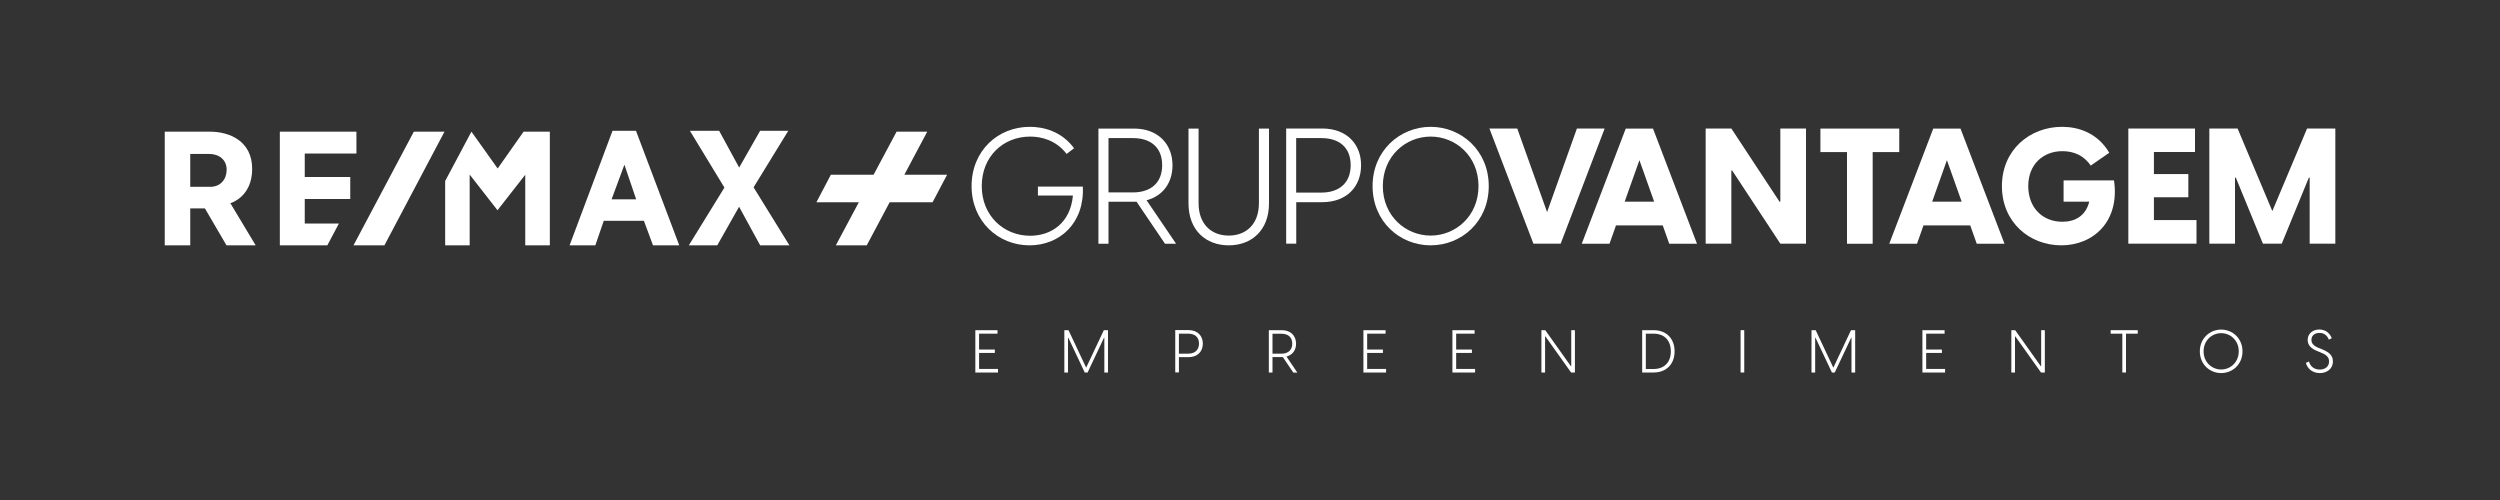
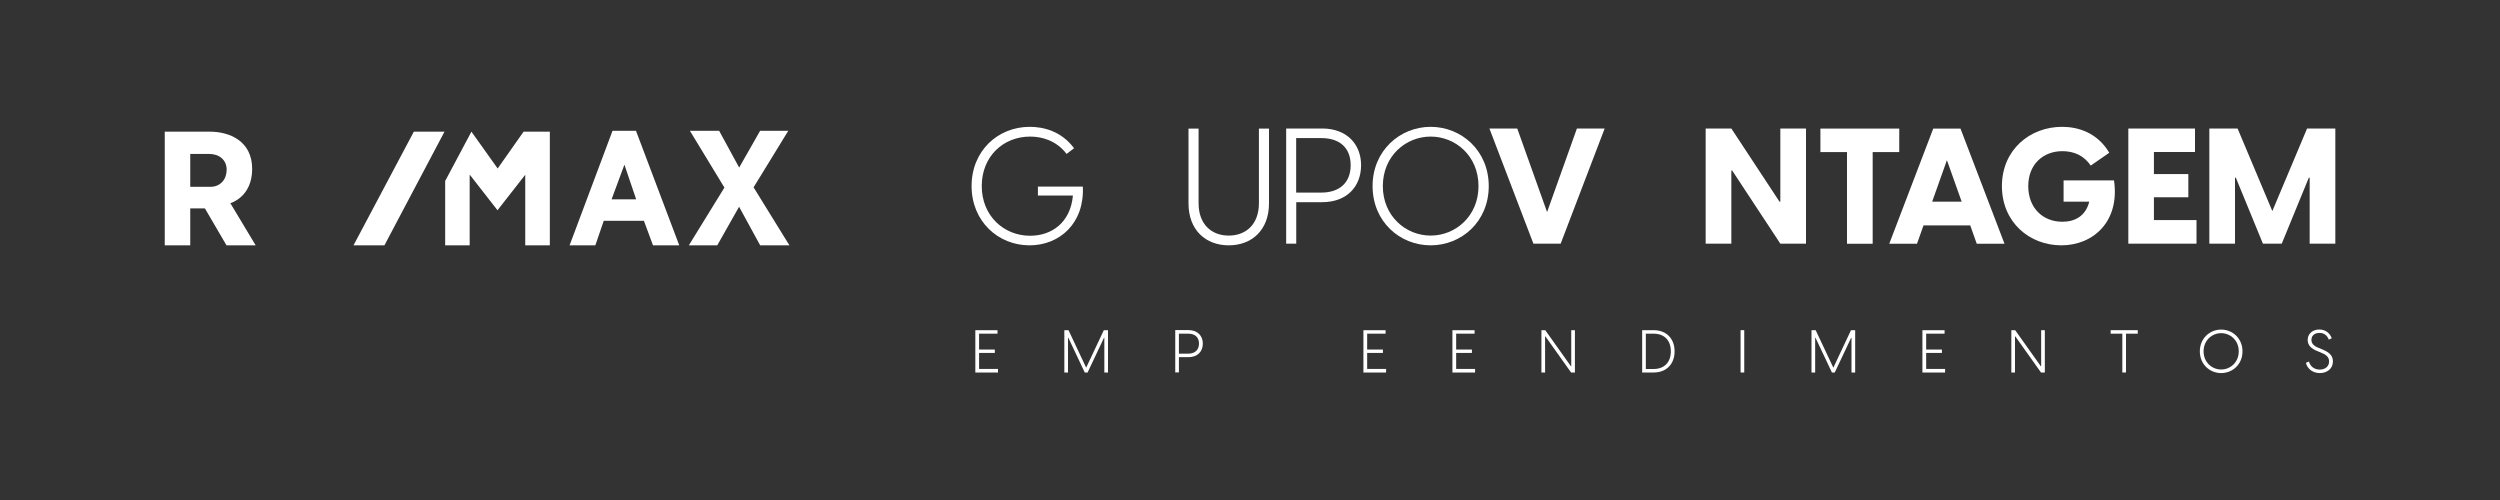
<svg xmlns="http://www.w3.org/2000/svg" id="bg" viewBox="0 0 300 60">
  <rect x="0" y="0" width="300" height="60" fill="#333333" stroke="none" />
  <defs>
    <style>
      .cls-1 {
        fill: #fff;
      }
    </style>
  </defs>
  <g>
-     <polygon class="cls-1" points="113.65 20.97 108.52 20.97 111.27 15.8 107.59 15.8 104.83 20.97 99.7 20.97 97.97 24.27 103.06 24.27 100.3 29.44 104.01 29.44 106.76 24.27 111.91 24.27 113.65 20.97" />
    <g>
      <polygon class="cls-1" points="42.42 29.44 49.66 15.8 53.34 15.8 46.13 29.44 42.42 29.44" />
      <path class="cls-1" d="M27.65,24.38s2.61-.72,2.61-4.11-2.78-4.47-5.06-4.47h-5.43v13.64h3.06v-4.43h1.76l2.59,4.43h3.5l-3.04-5.06ZM25.23,22.42h-2.4v-3.95h2.26c1.24,0,2.11.74,2.11,1.89s-.73,2.06-1.97,2.06Z" />
-       <polygon class="cls-1" points="33.58 15.8 42.77 15.8 42.77 18.42 36.57 18.42 36.57 21.24 42.03 21.24 42.03 23.88 36.57 23.88 36.57 26.82 40.67 26.82 39.28 29.44 33.58 29.44 33.58 15.8" />
      <polygon class="cls-1" points="53.42 29.44 53.42 21.72 56.57 15.8 59.72 20.22 62.83 15.8 65.98 15.8 65.98 29.44 63.03 29.44 63.03 20.97 59.7 25.23 56.36 20.95 56.36 29.44 53.42 29.44" />
      <g>
        <path class="cls-1" d="M76.32,15.7h-2.82l-5.15,13.74h3.09l1.01-2.94h4.82l1.09,2.94h3.15l-5.19-13.74ZM73.39,23.92l1.54-4.16,1.41,4.16h-2.95Z" />
        <polygon class="cls-1" points="82.66 29.44 86.93 22.51 82.79 15.7 86.3 15.7 88.7 20.11 91.21 15.7 94.59 15.7 90.43 22.48 94.73 29.44 91.22 29.44 88.69 24.81 86.07 29.44 82.66 29.44" />
      </g>
    </g>
    <g>
      <path class="cls-1" d="M123.54,29.44c-3.78,0-6.95-2.9-6.95-7.11s3.13-7.11,6.99-7.11c1.62,0,3.78.51,5.31,2.57l-.9.68c-1.27-1.67-3.06-2.08-4.38-2.08-3.21,0-5.8,2.37-5.8,5.94s2.65,5.96,5.8,5.96c2.57,0,4.85-1.56,5.14-4.83h-4.2v-1.07h5.39c.21,4.4-2.78,7.05-6.4,7.05Z" />
-       <path class="cls-1" d="M139.8,29.25l-3.41-5.04h-3.37v5.04h-1.21v-13.82h4.28c2.9,0,4.61,1.89,4.61,4.4,0,2.08-1.13,3.68-3.11,4.2l3.54,5.22h-1.34ZM133.02,23.09h2.92c2.18,0,3.52-1.17,3.52-3.27s-1.34-3.25-3.52-3.25h-2.92v6.52Z" />
      <path class="cls-1" d="M142.62,24.4v-8.97h1.21v8.95c0,2.57,1.58,3.89,3.62,3.89s3.62-1.32,3.62-3.89v-8.95h1.21v8.97c0,3.23-2.08,5.04-4.83,5.04s-4.83-1.81-4.83-5.04Z" />
      <path class="cls-1" d="M163.33,19.82c0,2.57-1.71,4.44-4.67,4.44h-3.11v4.98h-1.21v-13.82h4.32c2.96,0,4.67,1.89,4.67,4.4ZM162.08,19.82c0-2.1-1.34-3.25-3.52-3.25h-3.02v6.54h3.02c2.18,0,3.52-1.19,3.52-3.29Z" />
      <path class="cls-1" d="M164.71,22.33c0-4.26,3.29-7.11,6.97-7.11s6.97,2.84,6.97,7.11-3.27,7.11-6.97,7.11-6.97-2.84-6.97-7.11ZM177.42,22.33c0-3.6-2.74-5.94-5.74-5.94s-5.74,2.34-5.74,5.94,2.75,5.94,5.74,5.94,5.74-2.34,5.74-5.94Z" />
      <path class="cls-1" d="M178.74,15.42h3.33l3.58,10.03,3.58-10.03h3.33l-5.28,13.82h-3.27l-5.28-13.82Z" />
-       <path class="cls-1" d="M199.53,27.05h-5.61l-.78,2.2h-3.33l5.28-13.82h3.27l5.28,13.82h-3.33l-.78-2.2ZM198.5,24.2l-1.77-4.98-1.77,4.98h3.54Z" />
      <path class="cls-1" d="M204.68,15.42h3.08l5.78,8.78h.1v-8.78h3.08v13.82h-3.08l-5.78-8.78h-.1v8.78h-3.08v-13.82Z" />
      <path class="cls-1" d="M227.91,18.25h-3.19v11h-3.08v-11h-3.19v-2.82h9.46v2.82Z" />
      <path class="cls-1" d="M236.43,27.05h-5.61l-.78,2.2h-3.33l5.28-13.82h3.27l5.28,13.82h-3.33l-.78-2.2ZM235.4,24.2l-1.77-4.98-1.77,4.98h3.54Z" />
      <path class="cls-1" d="M247.37,29.44c-3.85,0-7.14-2.78-7.14-7.11s3.33-7.11,7.22-7.11c1.93,0,4.24.7,5.66,3.11l-2.22,1.54c-.8-1.17-1.97-1.73-3.41-1.73-2.28,0-4.09,1.56-4.09,4.19s1.75,4.28,4.09,4.28c1.44,0,2.78-.62,3.23-2.41h-3.08v-2.55h6.05c.72,4.91-2.47,7.79-6.33,7.79Z" />
      <path class="cls-1" d="M263.58,26.42v2.82h-8.18v-13.82h8v2.82h-4.93v2.65h4.13v2.78h-4.13v2.74h5.1Z" />
      <path class="cls-1" d="M265.12,15.42h3.39l4.17,9.91,4.17-9.91h3.39v13.82h-3.08v-7.92h-.1l-3.25,7.92h-2.26l-3.25-7.92h-.1v7.92h-3.08v-13.82Z" />
    </g>
  </g>
  <g>
    <path class="cls-1" d="M119.76,44.28v.42h-2.72v-5.08h2.66v.42h-2.21v1.9h1.89v.41h-1.89v1.92h2.28Z" />
    <path class="cls-1" d="M127.72,39.62h.5l2.12,4.5,2.12-4.5h.5v5.08h-.44v-4.17h-.04l-1.97,4.17h-.34l-1.97-4.17h-.04v4.17h-.44v-5.08Z" />
    <path class="cls-1" d="M144.34,41.23c0,.95-.63,1.63-1.72,1.63h-1.15v1.83h-.44v-5.08h1.59c1.09,0,1.72.69,1.72,1.62ZM143.88,41.23c0-.77-.49-1.19-1.3-1.19h-1.11v2.4h1.11c.8,0,1.3-.44,1.3-1.21Z" />
-     <path class="cls-1" d="M155.19,44.7l-1.25-1.85h-1.24v1.85h-.44v-5.08h1.57c1.07,0,1.7.69,1.7,1.62,0,.77-.42,1.35-1.15,1.55l1.3,1.92h-.49ZM152.7,42.44h1.07c.8,0,1.3-.43,1.3-1.2s-.49-1.19-1.3-1.19h-1.07v2.4Z" />
    <path class="cls-1" d="M166.33,44.28v.42h-2.72v-5.08h2.66v.42h-2.21v1.9h1.89v.41h-1.89v1.92h2.28Z" />
    <path class="cls-1" d="M177.01,44.28v.42h-2.72v-5.08h2.66v.42h-2.21v1.9h1.89v.41h-1.89v1.92h2.28Z" />
    <path class="cls-1" d="M184.97,39.62h.46l3.08,4.33h.04v-4.33h.44v5.08h-.46l-3.08-4.33h-.04v4.33h-.44v-5.08Z" />
    <path class="cls-1" d="M197.06,39.62h1.37c1.55,0,2.52,1.02,2.52,2.54s-.97,2.54-2.52,2.54h-1.37v-5.08ZM198.42,44.28c1.33,0,2.08-.84,2.08-2.12s-.74-2.12-2.08-2.12h-.92v4.24h.92Z" />
    <path class="cls-1" d="M208.87,39.62h.44v5.08h-.44v-5.08Z" />
    <path class="cls-1" d="M217.38,39.62h.5l2.12,4.5,2.12-4.5h.5v5.08h-.44v-4.17h-.04l-1.97,4.17h-.34l-1.97-4.17h-.04v4.17h-.44v-5.08Z" />
    <path class="cls-1" d="M233.41,44.28v.42h-2.72v-5.08h2.66v.42h-2.21v1.9h1.89v.41h-1.89v1.92h2.28Z" />
    <path class="cls-1" d="M241.36,39.62h.46l3.08,4.33h.04v-4.33h.44v5.08h-.46l-3.08-4.33h-.04v4.33h-.44v-5.08Z" />
    <path class="cls-1" d="M256.52,40.04h-1.4v4.66h-.44v-4.66h-1.4v-.42h3.25v.42Z" />
    <path class="cls-1" d="M263.98,42.16c0-1.57,1.21-2.61,2.56-2.61s2.56,1.04,2.56,2.61-1.2,2.61-2.56,2.61-2.56-1.04-2.56-2.61ZM268.65,42.16c0-1.32-1.01-2.18-2.11-2.18s-2.11.86-2.11,2.18,1.01,2.18,2.11,2.18,2.11-.86,2.11-2.18Z" />
    <path class="cls-1" d="M276.71,43.54l.37-.16c.14.59.64.97,1.29.97.61,0,1.12-.34,1.12-.97,0-.6-.44-.86-1.07-1.11l-.34-.14c-.77-.3-1.16-.73-1.16-1.34,0-.75.61-1.25,1.4-1.25s1.3.5,1.49,1.05l-.35.17c-.19-.49-.55-.81-1.12-.81s-.97.31-.97.83c0,.41.24.72.87.97l.34.14c.8.32,1.37.68,1.37,1.48,0,.9-.73,1.4-1.57,1.4s-1.5-.5-1.67-1.23Z" />
  </g>
</svg>